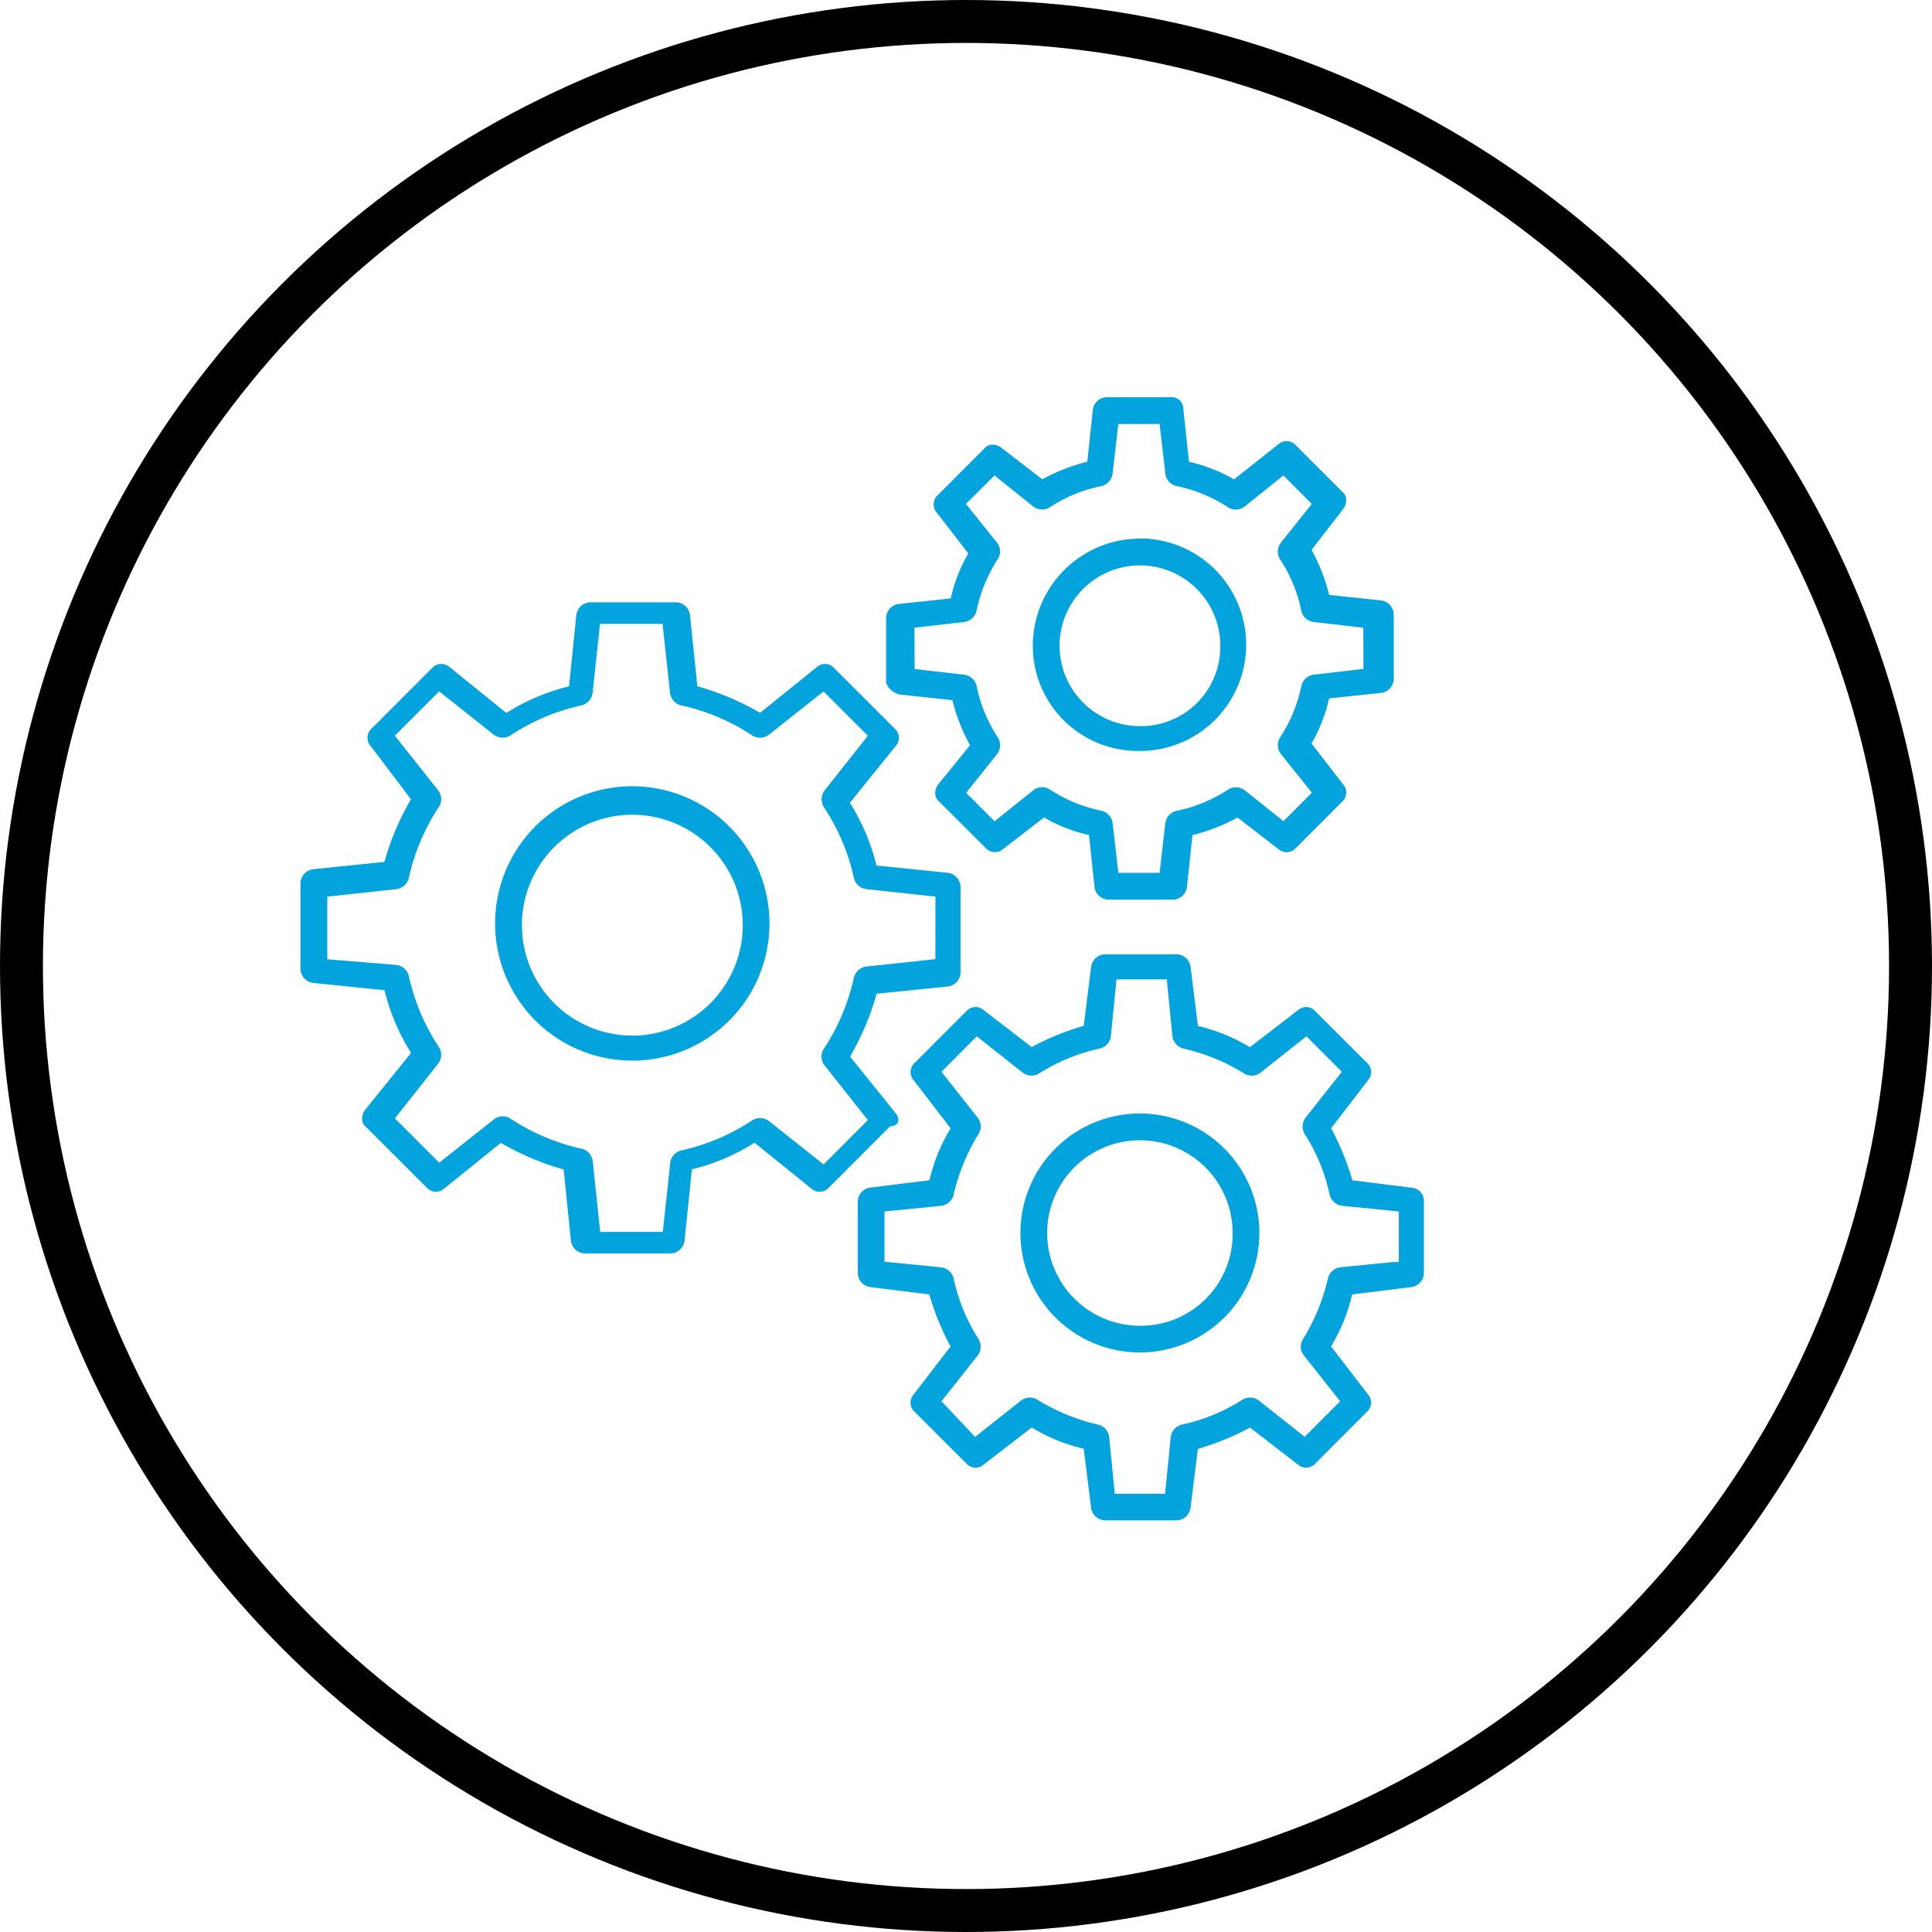
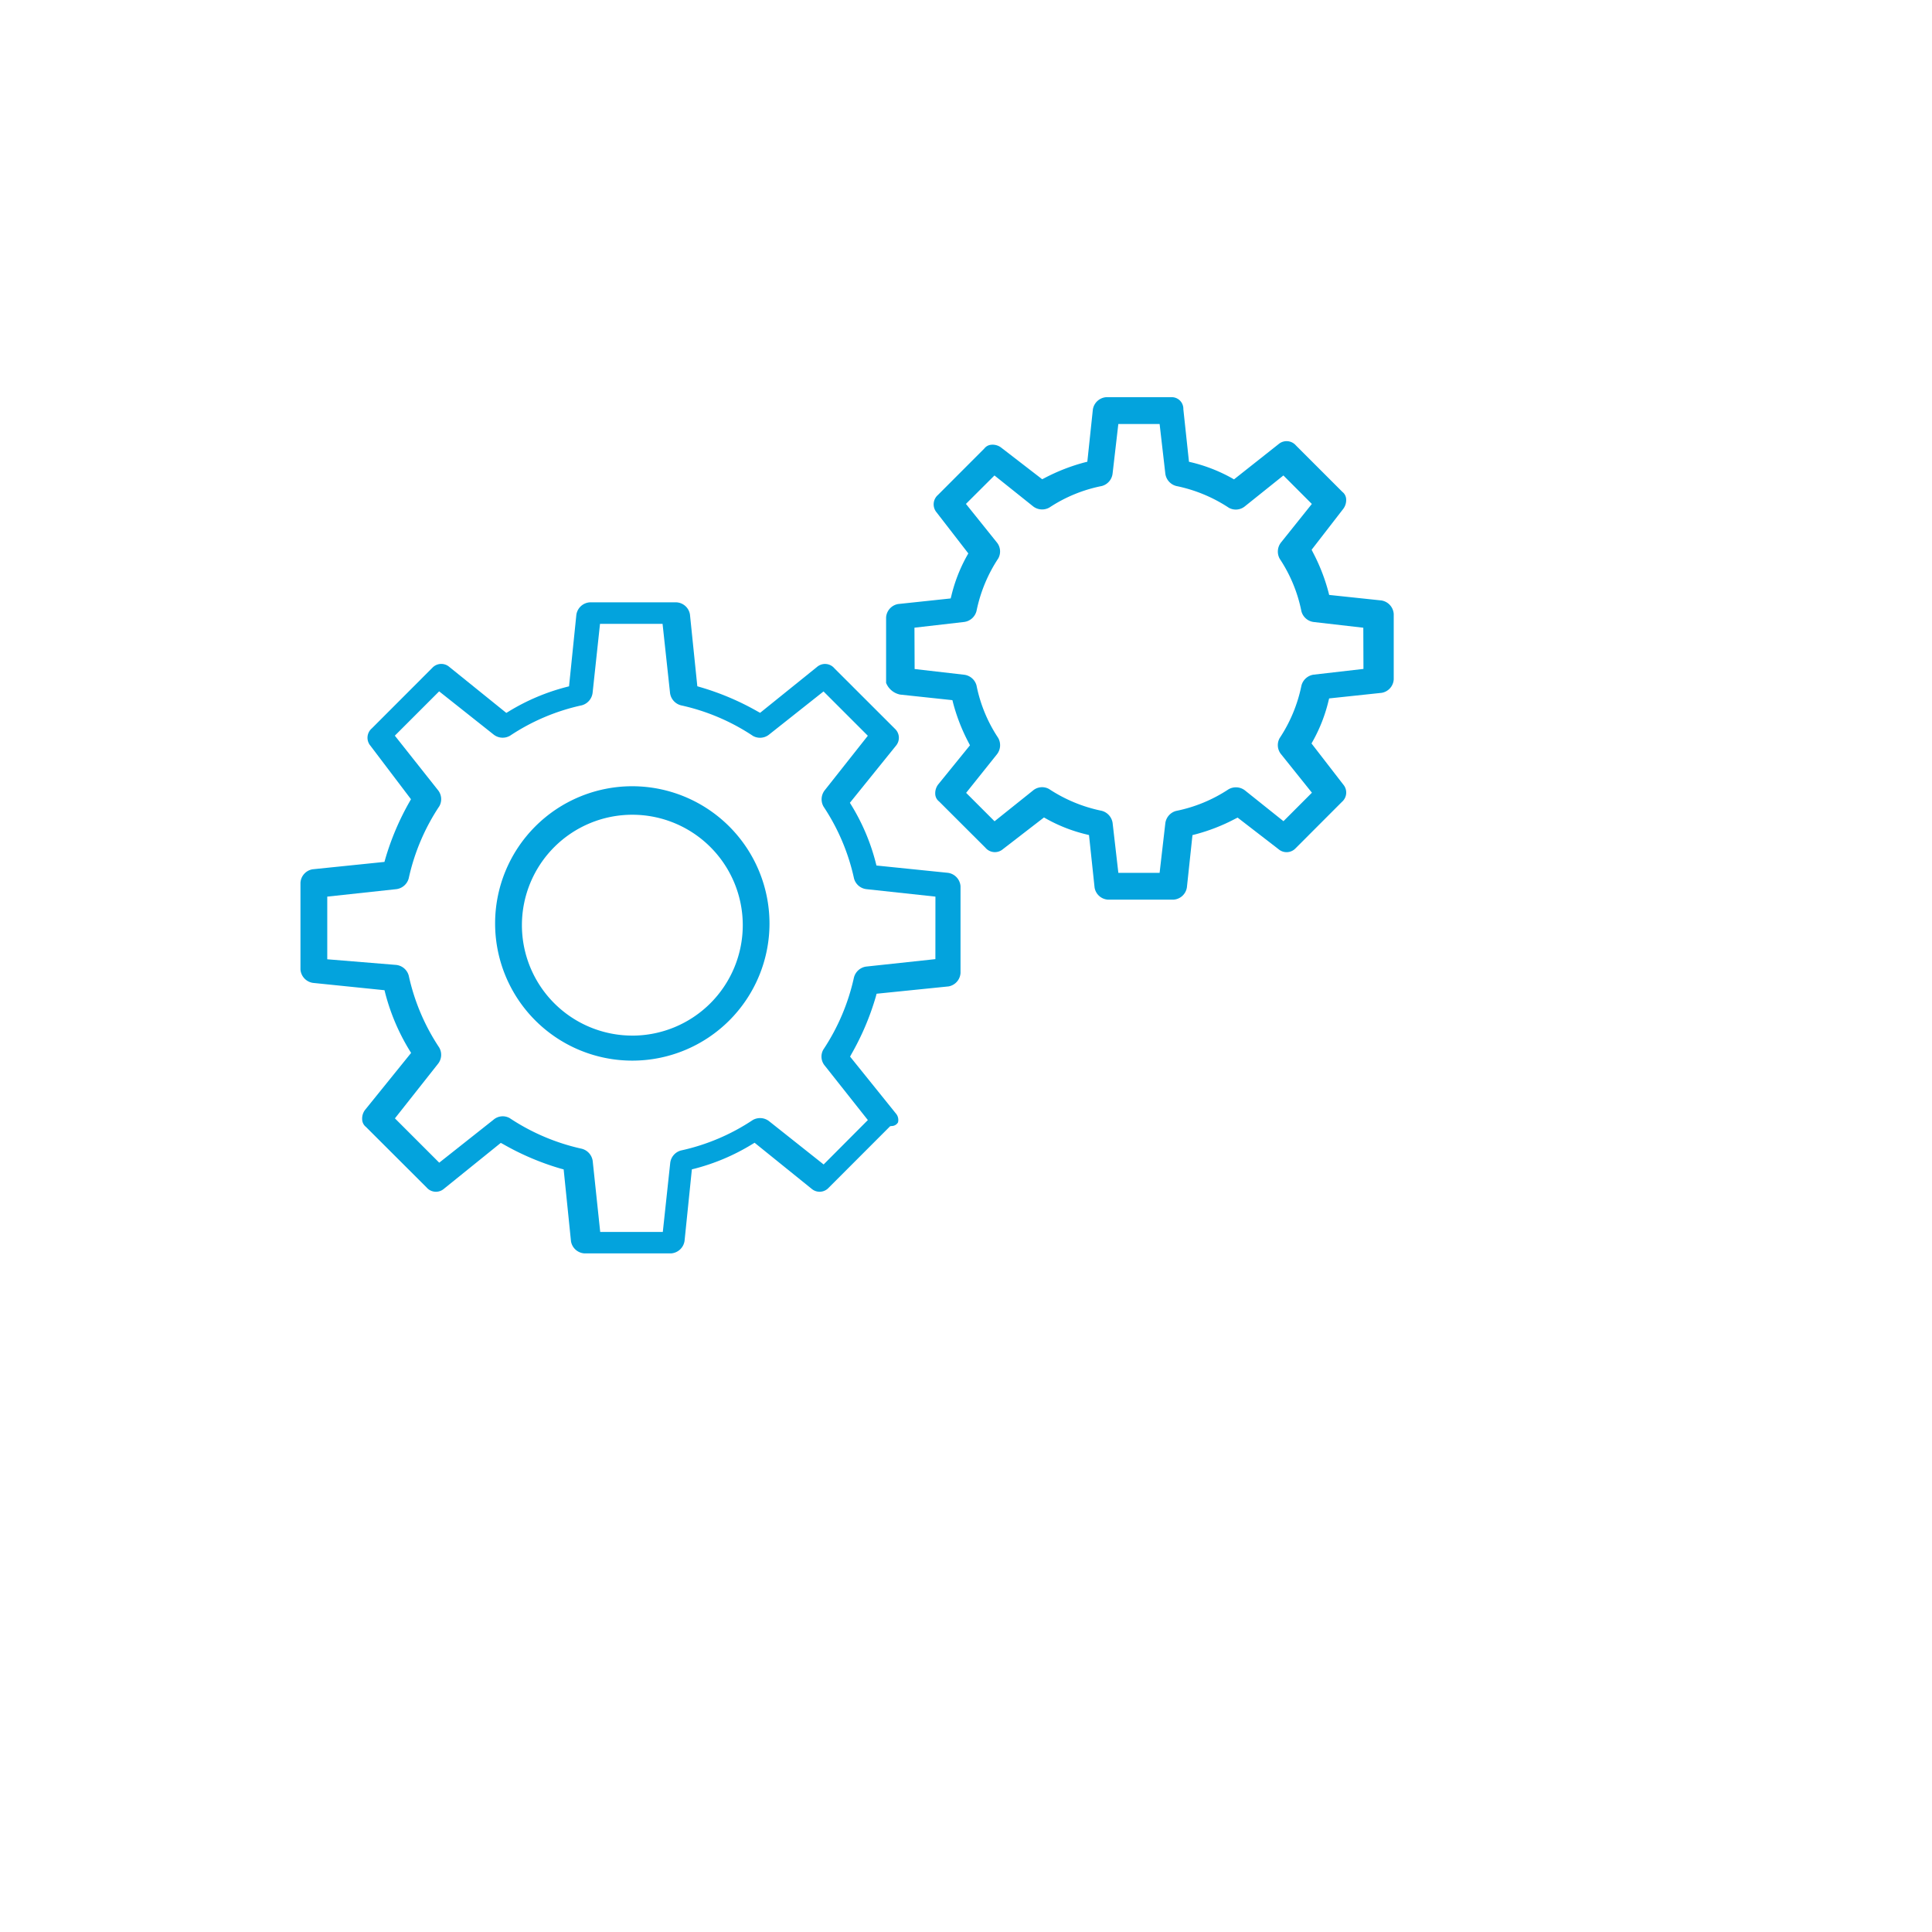
<svg xmlns="http://www.w3.org/2000/svg" width="90" height="90" viewBox="0 0 90 90">
  <defs>
    <style>.a,.d{fill:none;}.a{stroke:#000;stroke-width:2px;}.b{fill:#03a3dd;}.c{stroke:none;}</style>
  </defs>
  <g transform="translate(-1141 -739)">
    <g class="a" transform="translate(1141 739)">
-       <circle class="c" cx="45" cy="45" r="45" />
-       <circle class="d" cx="45" cy="45" r="44" />
-     </g>
+       </g>
    <g transform="translate(1021.7 25.692)">
      <path class="b" d="M164.045,755.025v-4.039a.682.682,0,0,0-.58-.627l-3.337-.341-.034-.137a9.773,9.773,0,0,0-1.129-2.665l-.074-.12,2.149-2.662a.571.571,0,0,0-.047-.782l-2.824-2.821a.57.57,0,0,0-.808-.064l-2.652,2.138-.117-.064a12.4,12.4,0,0,0-2.675-1.134l-.133-.039-.344-3.349a.675.675,0,0,0-.625-.561h-4.039a.679.679,0,0,0-.627.58l-.341,3.333-.137.035a9.864,9.864,0,0,0-2.665,1.131l-.12.072-2.662-2.148a.57.57,0,0,0-.784.047l-2.821,2.824a.573.573,0,0,0-.063.806l1.889,2.492-.063.112a12.36,12.36,0,0,0-1.136,2.676l-.037.132-3.351.344a.677.677,0,0,0-.561.627v4.037a.682.682,0,0,0,.582.628l3.333.341.034.137a9.822,9.822,0,0,0,1.131,2.664l.074.12L136.3,761.41a.671.671,0,0,0-.125.48.455.455,0,0,0,.172.305l2.824,2.819a.572.572,0,0,0,.806.066l2.652-2.141.119.064a12.369,12.369,0,0,0,2.676,1.136l.133.035.342,3.351a.678.678,0,0,0,.625.562h4.037a.683.683,0,0,0,.628-.582l.341-3.333.137-.034a9.826,9.826,0,0,0,2.665-1.133l.12-.072,2.662,2.149a.571.571,0,0,0,.784-.048l2.868-2.871.067-.01a.341.341,0,0,0,.3-.169.461.461,0,0,0-.1-.415L158.9,758.92l.064-.119a12.291,12.291,0,0,0,1.136-2.678l.035-.132,3.353-.341A.679.679,0,0,0,164.045,755.025Zm-1.171-.646-3.227.347a.687.687,0,0,0-.567.509,9.91,9.91,0,0,1-1.428,3.361.658.658,0,0,0,.076.753l2,2.527-2.06,2.068-2.53-2.007a.683.683,0,0,0-.774-.061,9.8,9.8,0,0,1-3.343,1.417.681.681,0,0,0-.5.585l-.345,3.21h-2.916l-.35-3.309a.687.687,0,0,0-.508-.567,9.912,9.912,0,0,1-3.359-1.427.66.66,0,0,0-.755.076l-2.527,2-2.064-2.064,2-2.532a.674.674,0,0,0,.061-.771,9.818,9.818,0,0,1-1.417-3.345.681.681,0,0,0-.583-.5l-3.213-.263v-2.919l3.227-.349a.687.687,0,0,0,.569-.508,9.864,9.864,0,0,1,1.428-3.359.671.671,0,0,0-.076-.757l-2-2.525,2.064-2.064,2.53,2.006a.68.68,0,0,0,.773.06,9.78,9.78,0,0,1,3.346-1.417.689.689,0,0,0,.5-.583l.345-3.21h2.914l.349,3.228a.687.687,0,0,0,.508.567,9.845,9.845,0,0,1,3.359,1.428.674.674,0,0,0,.757-.075l2.525-2,2.064,2.064-2,2.53a.682.682,0,0,0-.061.774,9.8,9.8,0,0,1,1.417,3.343.679.679,0,0,0,.583.5l3.21.347Z" transform="translate(0 3.609)" />
      <path class="b" d="M145.333,743.091a6.391,6.391,0,1,0,6.391,6.391A6.4,6.4,0,0,0,145.333,743.091Zm0,11.616a5.144,5.144,0,1,1,5.146-5.144A5.149,5.149,0,0,1,145.333,754.708Z" transform="translate(3.422 6.843)" />
-       <path class="b" d="M175.832,762.839v-3.377a.621.621,0,0,0-.54-.625l-.026,0-2.762-.344-.04-.122a12.588,12.588,0,0,0-.892-2.188l-.064-.114,1.729-2.248a.574.574,0,0,0-.045-.789l-2.411-2.407a.57.57,0,0,0-.808-.064l-2.243,1.727-.116-.064a8.216,8.216,0,0,0-2.17-.887l-.138-.031-.347-2.778a.675.675,0,0,0-.625-.564h-3.377a.681.681,0,0,0-.628.578l-.342,2.749-.12.04a12.258,12.258,0,0,0-2.19.892l-.116.064-2.246-1.73a.575.575,0,0,0-.787.045l-2.408,2.411a.574.574,0,0,0-.064.808l1.727,2.246-.064.114a8.231,8.231,0,0,0-.887,2.17l-.031.138-2.776.345a.678.678,0,0,0-.567.627v3.377a.682.682,0,0,0,.582.628l2.747.342.04.12a12.306,12.306,0,0,0,.892,2.19l.064.114-1.729,2.246a.574.574,0,0,0,.043.789l2.411,2.408a.569.569,0,0,0,.808.064l2.244-1.729.116.064a8.147,8.147,0,0,0,2.17.887l.138.032.347,2.776a.676.676,0,0,0,.625.565h3.377a.679.679,0,0,0,.627-.578l.344-2.749.119-.04a12.28,12.28,0,0,0,2.191-.893l.116-.064,2.244,1.732a.571.571,0,0,0,.789-.047l2.408-2.411a.573.573,0,0,0,.064-.808l-1.727-2.244.064-.114a8.186,8.186,0,0,0,.885-2.17l.031-.138,2.778-.347A.676.676,0,0,0,175.832,762.839Zm-1.438-.54-2.463.244a.689.689,0,0,0-.567.508,9.337,9.337,0,0,1-1.178,2.863.656.656,0,0,0,.072.757l1.674,2.116-1.653,1.655-2.117-1.677a.679.679,0,0,0-.773-.059,8.578,8.578,0,0,1-2.843,1.168.687.687,0,0,0-.509.585l-.262,2.635h-2.342l-.263-2.652a.689.689,0,0,0-.508-.567,9.341,9.341,0,0,1-2.861-1.179.67.67,0,0,0-.758.074l-2.119,1.677-1.566-1.661,1.672-2.113a.682.682,0,0,0,.061-.774,8.532,8.532,0,0,1-1.168-2.844.687.687,0,0,0-.586-.509l-2.635-.262v-2.341l2.654-.263a.688.688,0,0,0,.567-.509,9.317,9.317,0,0,1,1.178-2.861.665.665,0,0,0-.074-.758l-1.672-2.114,1.651-1.653,2.119,1.677a.68.68,0,0,0,.773.059,8.6,8.6,0,0,1,2.843-1.168.687.687,0,0,0,.509-.586l.262-2.635h2.342l.263,2.654a.689.689,0,0,0,.508.567,9.343,9.343,0,0,1,2.861,1.179.673.673,0,0,0,.758-.074l2.116-1.674,1.651,1.653-1.676,2.117a.682.682,0,0,0-.061.774,8.537,8.537,0,0,1,1.168,2.842.689.689,0,0,0,.586.511l2.635.262,0,2.358Z" transform="translate(9.799 9.799)" />
-       <path class="b" d="M159.741,752.58a5.566,5.566,0,1,0,5.566,5.566A5.573,5.573,0,0,0,159.741,752.58Zm0,9.888a4.32,4.32,0,1,1,4.32-4.32A4.273,4.273,0,0,1,159.741,762.468Z" transform="translate(12.66 12.598)" />
      <path class="b" d="M173.928,744.956v-3.047a.682.682,0,0,0-.58-.63l-2.427-.257-.035-.137a8.766,8.766,0,0,0-.726-1.854l-.056-.114,1.476-1.908a.683.683,0,0,0,.133-.435.458.458,0,0,0-.177-.352l-2.162-2.162a.574.574,0,0,0-.81-.063l-2.076,1.642-.117-.067a7.449,7.449,0,0,0-1.844-.721l-.137-.032-.262-2.447a.541.541,0,0,0-.541-.562H160.54a.681.681,0,0,0-.628.58l-.257,2.427-.137.034a8.954,8.954,0,0,0-1.855.726l-.111.056-1.913-1.476a.657.657,0,0,0-.484-.128.455.455,0,0,0-.3.174l-2.161,2.164a.579.579,0,0,0-.064.806l1.481,1.915-.066.116a7.342,7.342,0,0,0-.721,1.846l-.035.136-2.447.26a.676.676,0,0,0-.561.625v3.049a.894.894,0,0,0,.652.544l2.437.26.034.137a8.727,8.727,0,0,0,.726,1.852l.058.114L152.7,749.86a.676.676,0,0,0-.13.429.457.457,0,0,0,.177.352l2.164,2.161a.574.574,0,0,0,.81.064l1.915-1.478.116.066a7.306,7.306,0,0,0,1.844.72l.137.034.26,2.447a.673.673,0,0,0,.625.562h3.048a.673.673,0,0,0,.628-.578l.259-2.429.137-.035a8.716,8.716,0,0,0,1.854-.724l.112-.056,1.912,1.476a.575.575,0,0,0,.787-.045l2.159-2.162a.574.574,0,0,0,.064-.808l-1.48-1.915.066-.117a7.33,7.33,0,0,0,.721-1.844l.034-.137,2.447-.26A.676.676,0,0,0,173.928,744.956Zm-1.41-.487-2.32.267a.687.687,0,0,0-.569.509,6.929,6.929,0,0,1-1.017,2.451.669.669,0,0,0,.077.757l1.428,1.782-1.325,1.327L167,750.13a.687.687,0,0,0-.771-.051,6.885,6.885,0,0,1-2.442,1.006.685.685,0,0,0-.5.583l-.265,2.3H161.1l-.267-2.32a.689.689,0,0,0-.509-.57,6.981,6.981,0,0,1-2.451-1.014.66.66,0,0,0-.755.074l-1.785,1.428-1.324-1.324,1.431-1.79a.685.685,0,0,0,.059-.774,6.8,6.8,0,0,1-1.006-2.439.684.684,0,0,0-.583-.5l-2.3-.265-.008-1.926,2.32-.267a.687.687,0,0,0,.57-.508,6.955,6.955,0,0,1,1.015-2.453.666.666,0,0,0-.076-.755L154,736.782l1.329-1.325,1.79,1.431a.684.684,0,0,0,.773.06,6.83,6.83,0,0,1,2.44-1,.682.682,0,0,0,.5-.583l.267-2.305h1.923l.267,2.318a.688.688,0,0,0,.509.57,6.961,6.961,0,0,1,2.451,1.015.668.668,0,0,0,.755-.076l1.785-1.43,1.325,1.327-1.431,1.788a.683.683,0,0,0-.061.773,6.832,6.832,0,0,1,1.006,2.44.68.68,0,0,0,.583.5l2.3.265Z" transform="translate(10.297 0)" />
-       <path class="b" d="M159.524,735.91a5,5,0,0,0-4.99,4.993,4.9,4.9,0,0,0,4.99,4.9,4.949,4.949,0,1,0,0-9.9Zm0,8.736a3.744,3.744,0,1,1,3.745-3.743A3.7,3.7,0,0,1,159.524,744.646Z" transform="translate(12.878 2.488)" />
    </g>
  </g>
</svg>